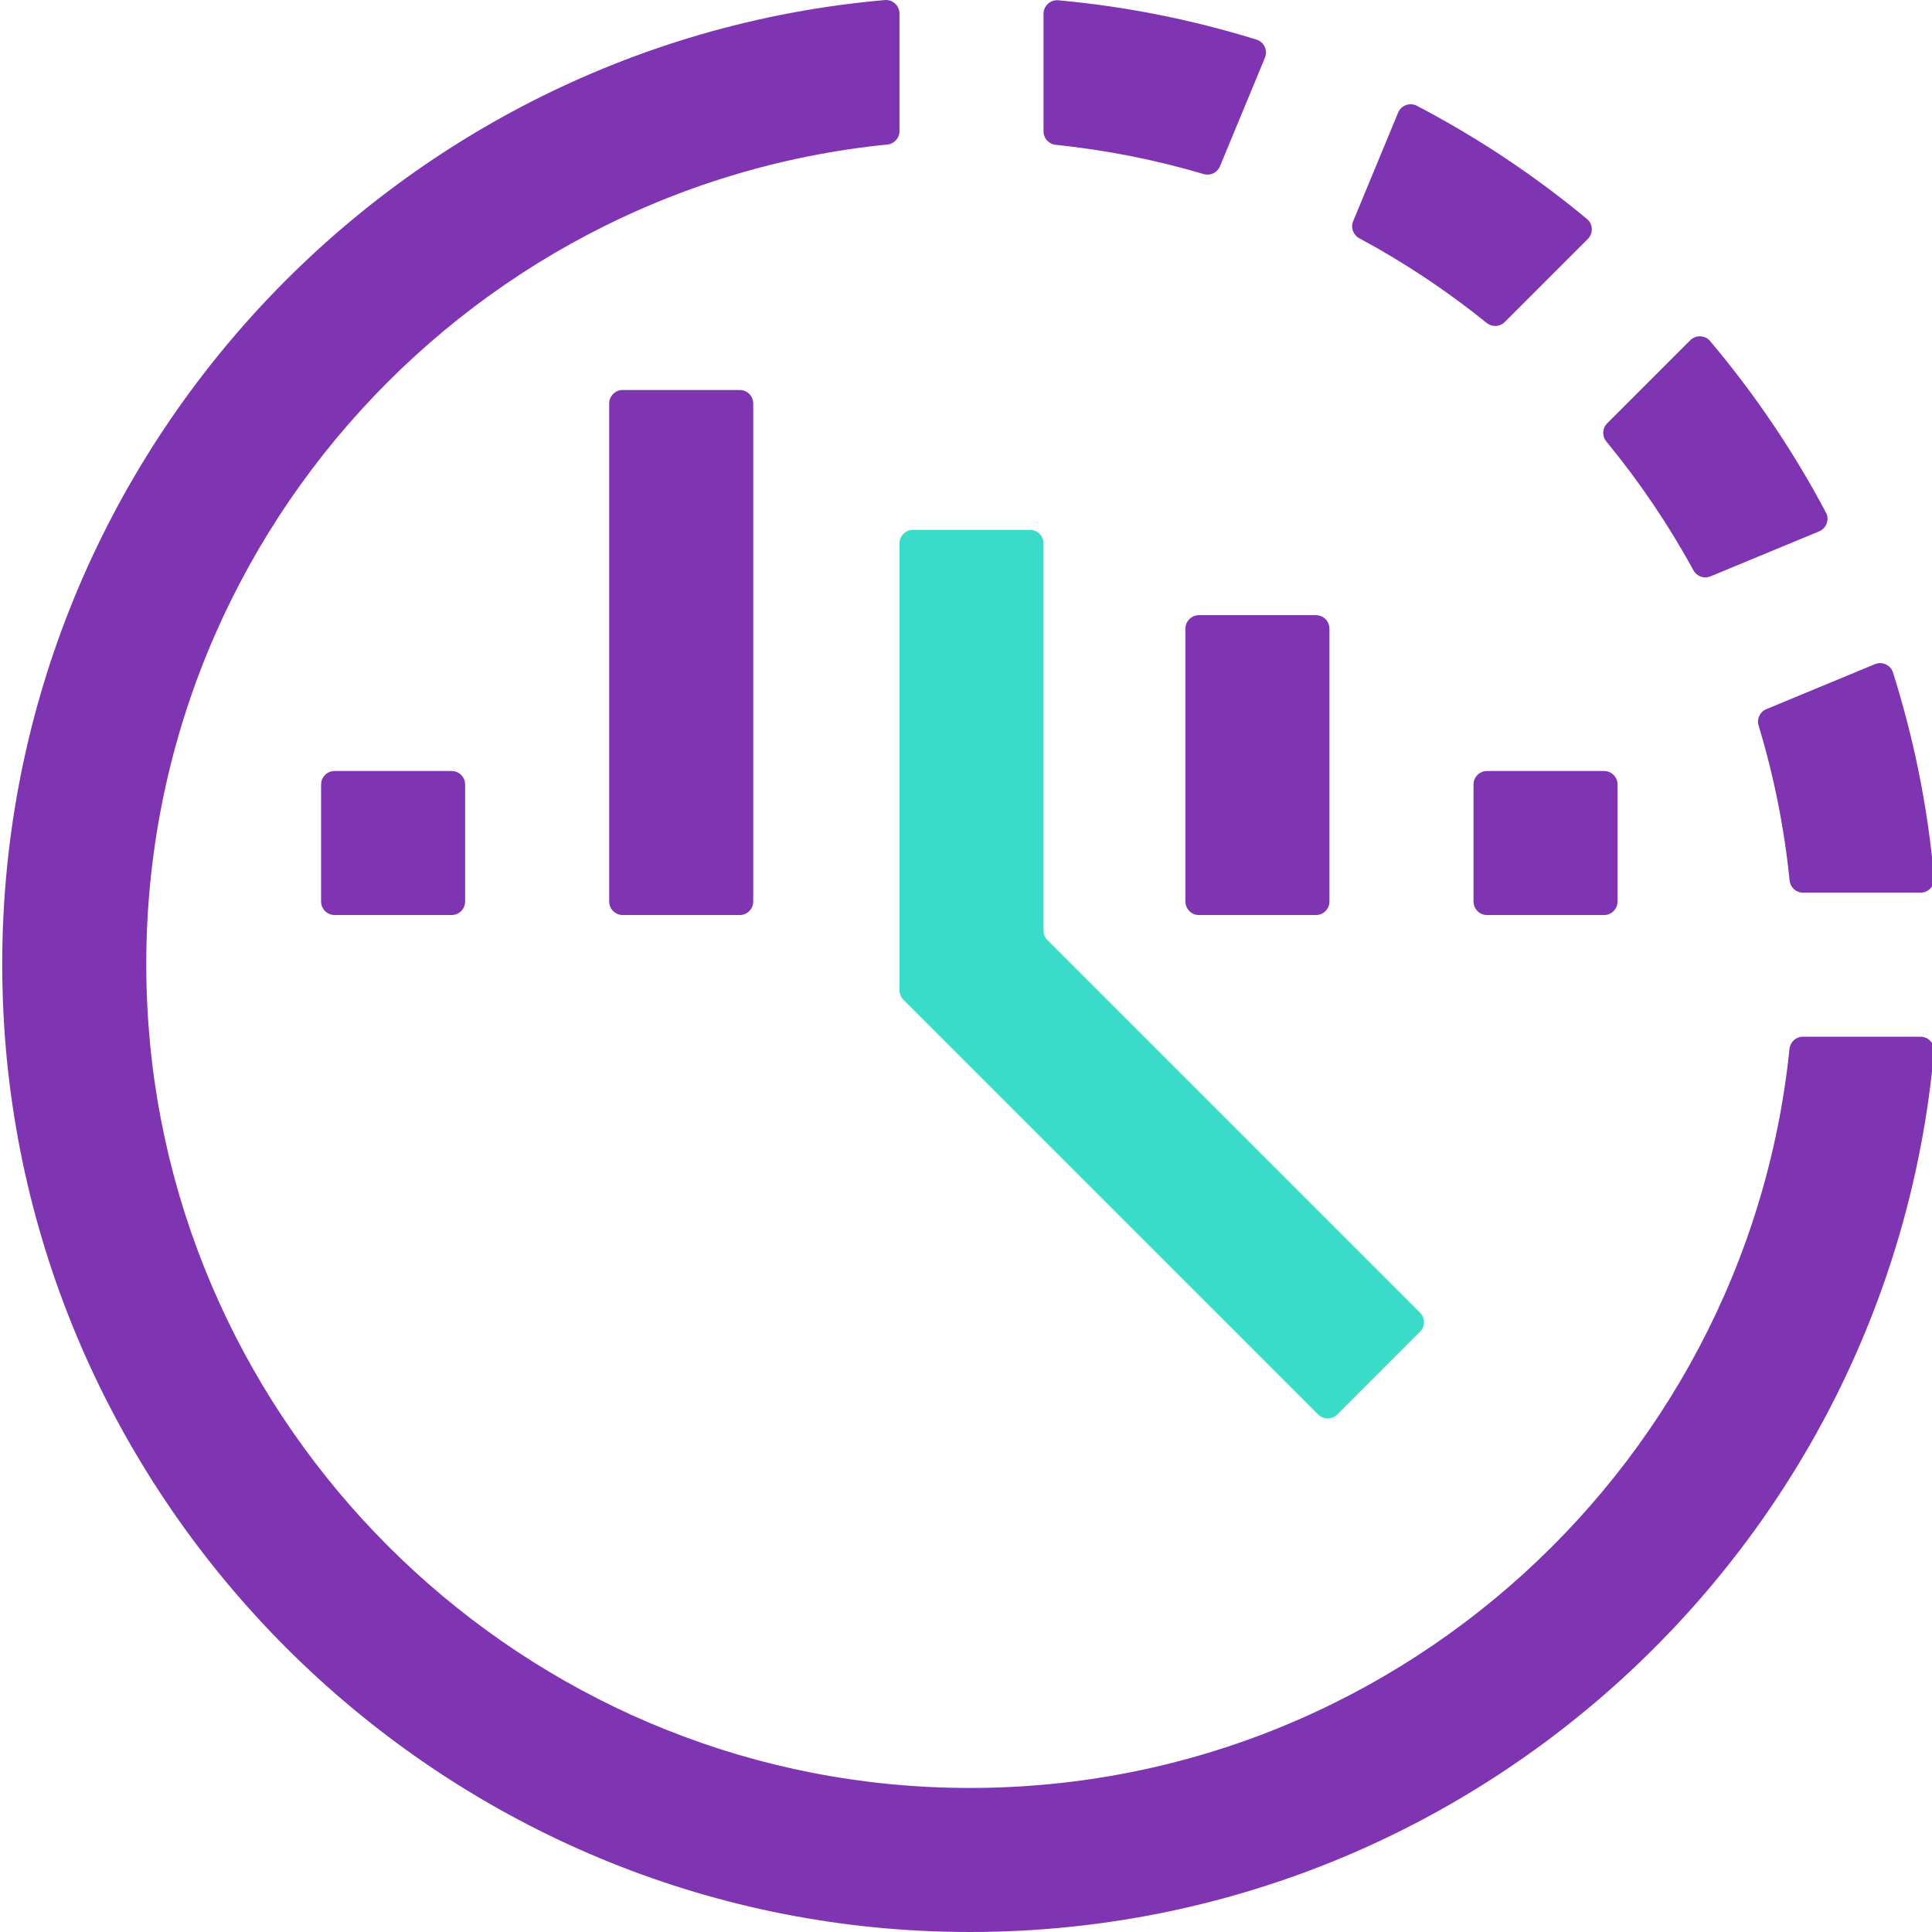
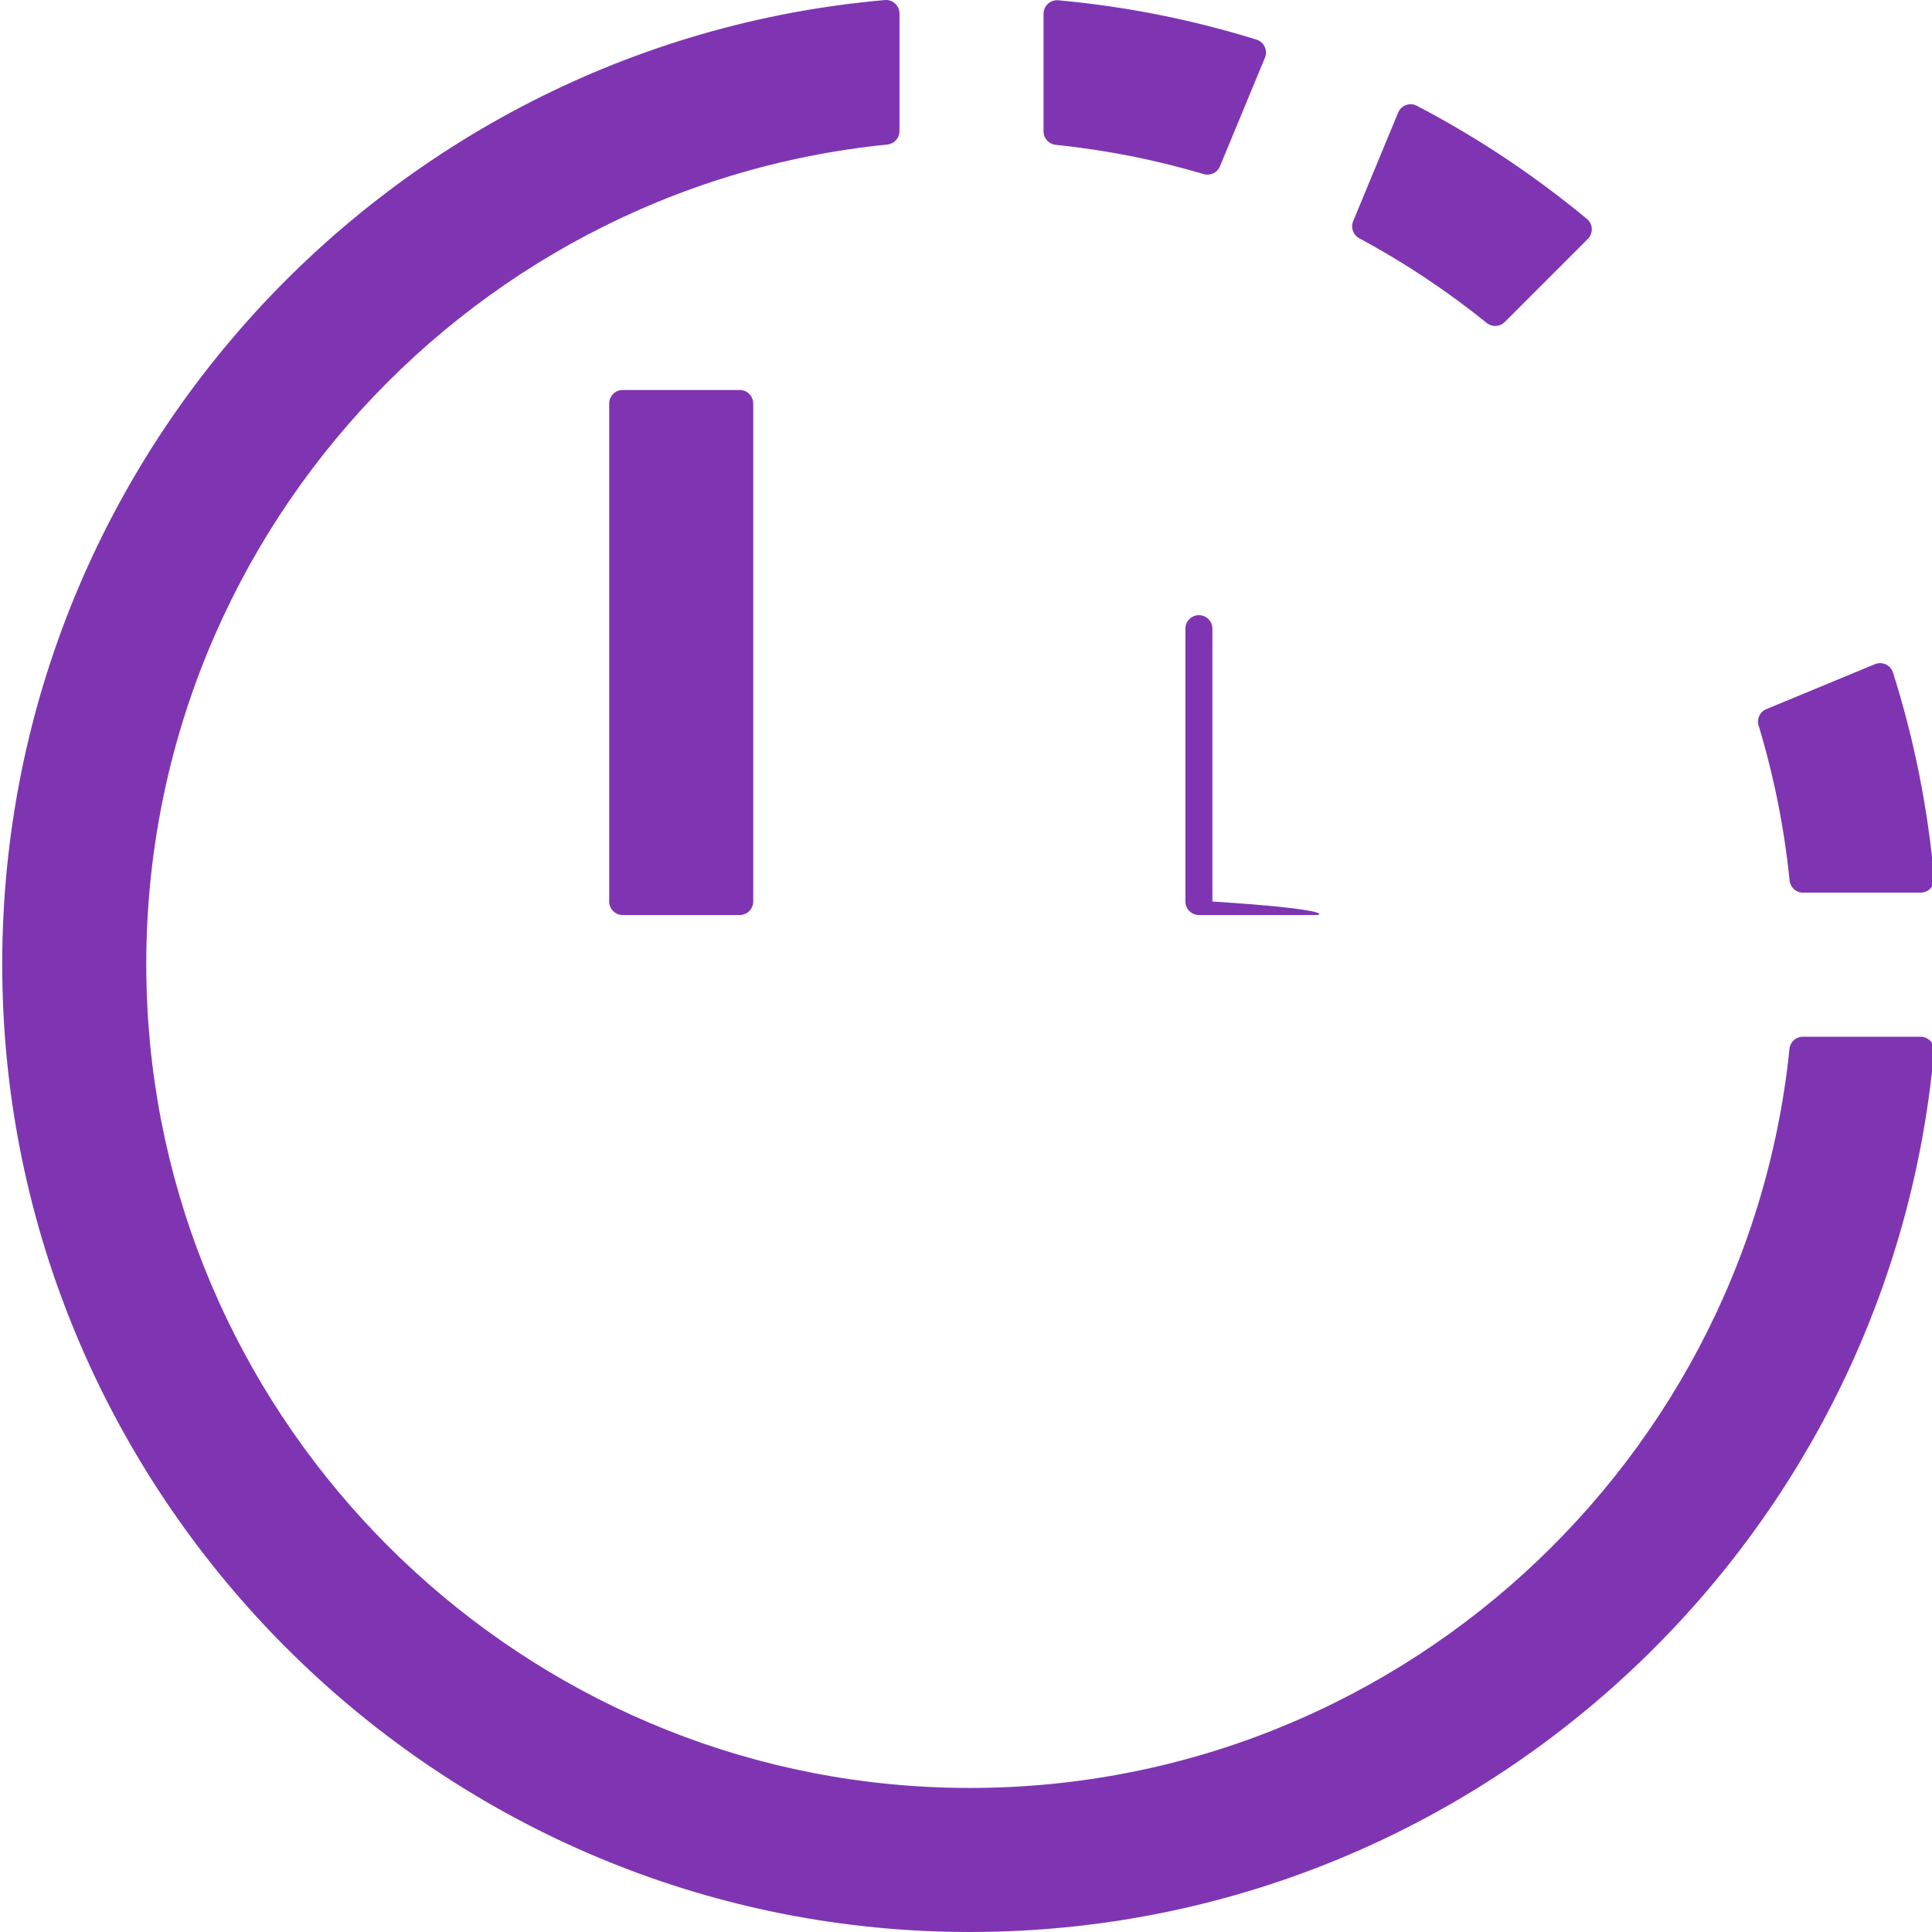
<svg xmlns="http://www.w3.org/2000/svg" version="1.1" id="Layer_1" x="0px" y="0px" viewBox="0 0 256 256" style="enable-background:new 0 0 256 256;" xml:space="preserve">
  <g>
    <path style="fill:#7F35B2;" d="M248.434,88.006l-14.393,5.962c-0.851,0.352-1.285,1.289-1.018,2.17   c2.002,6.603,3.392,13.468,4.107,20.53c0.093,0.914,0.851,1.614,1.77,1.614h15.584c1.049,0,1.885-0.901,1.792-1.946   c-0.833-9.401-2.687-18.513-5.446-27.226C250.515,88.112,249.401,87.605,248.434,88.006z" />
    <path style="fill:#7F35B2;" d="M166.497,5.251c-8.424-2.616-17.214-4.391-26.276-5.214c-1.046-0.095-1.948,0.741-1.948,1.791v15.59   c0,0.918,0.697,1.676,1.61,1.771c6.734,0.698,13.289,2.005,19.605,3.875c0.879,0.26,1.809-0.174,2.16-1.022l5.962-14.392   C168.013,6.68,167.5,5.563,166.497,5.251z" />
    <path style="fill:#7F35B2;" d="M237.116,138.981c-5.822,56.713-55.234,100.703-114.085,97.795   c-55.712-2.753-100.798-47.871-103.516-103.585c-2.874-58.908,41.24-108.344,98.055-114.04c0.915-0.092,1.616-0.851,1.616-1.77   V1.798c0-1.048-0.898-1.882-1.942-1.791C50.283,5.878-2.086,63.426,0.378,132.425c2.387,66.849,56.566,121.062,123.413,123.489   c68.942,2.503,126.473-49.739,132.475-116.599c0.094-1.045-0.742-1.945-1.791-1.945h-15.59   C237.968,137.37,237.21,138.068,237.116,138.981z" />
    <path style="fill:#7F35B2;" d="M210.283,29.016c-6.939-5.754-14.491-10.792-22.544-15c-0.93-0.486-2.08-0.058-2.482,0.911   l-5.96,14.389c-0.352,0.849,0.003,1.817,0.812,2.253c5.985,3.221,11.636,6.984,16.888,11.224c0.713,0.575,1.737,0.529,2.385-0.118   l11.014-11.014C211.139,30.918,211.092,29.688,210.283,29.016z" />
-     <path style="fill:#7F35B2;" d="M241.948,67.917c-4.307-8.131-9.463-15.745-15.349-22.725c-0.674-0.8-1.897-0.842-2.637-0.102   l-11.01,11.01c-0.652,0.652-0.693,1.686-0.107,2.398c4.36,5.298,8.231,11.013,11.545,17.075c0.439,0.803,1.402,1.152,2.247,0.802   l14.405-5.966C242.014,70.005,242.441,68.847,241.948,67.917z" />
  </g>
  <g>
-     <path style="fill:#3ADCC9;" d="M174.664,187.428l-54.954-54.954c-0.336-0.336-0.524-0.791-0.524-1.265V72   c0-0.988,0.801-1.789,1.789-1.789h15.509c0.988,0,1.789,0.801,1.789,1.789v51.302c0,0.475,0.189,0.93,0.524,1.265l49.363,49.363   c0.699,0.699,0.699,1.832,0,2.531l-10.966,10.967C176.496,188.126,175.363,188.126,174.664,187.428z" />
-   </g>
+     </g>
  <g>
    <path style="fill:#7F35B2;" d="M98.019,121.246H82.51c-0.988,0-1.789-0.801-1.789-1.789V53.465c0-0.988,0.801-1.789,1.789-1.789   h15.509c0.988,0,1.789,0.801,1.789,1.789v65.991C99.809,120.444,99.008,121.246,98.019,121.246z" />
  </g>
  <g>
-     <path style="fill:#7F35B2;" d="M59.844,121.246H44.335c-0.988,0-1.789-0.801-1.789-1.789v-15.509c0-0.988,0.801-1.789,1.789-1.789   h15.509c0.988,0,1.789,0.801,1.789,1.789v15.509C61.633,120.444,60.832,121.246,59.844,121.246z" />
-   </g>
+     </g>
  <g>
-     <path style="fill:#7F35B2;" d="M212.546,121.246h-15.509c-0.988,0-1.789-0.801-1.789-1.789v-15.509   c0-0.988,0.801-1.789,1.789-1.789h15.509c0.988,0,1.789,0.801,1.789,1.789v15.509C214.335,120.444,213.534,121.246,212.546,121.246   z" />
-   </g>
+     </g>
  <g>
-     <path style="fill:#7F35B2;" d="M174.37,121.246h-15.509c-0.988,0-1.789-0.801-1.789-1.789V83.302c0-0.988,0.801-1.789,1.789-1.789   h15.509c0.988,0,1.789,0.801,1.789,1.789v36.154C176.16,120.444,175.359,121.246,174.37,121.246z" />
+     <path style="fill:#7F35B2;" d="M174.37,121.246h-15.509c-0.988,0-1.789-0.801-1.789-1.789V83.302c0-0.988,0.801-1.789,1.789-1.789   c0.988,0,1.789,0.801,1.789,1.789v36.154C176.16,120.444,175.359,121.246,174.37,121.246z" />
  </g>
</svg>